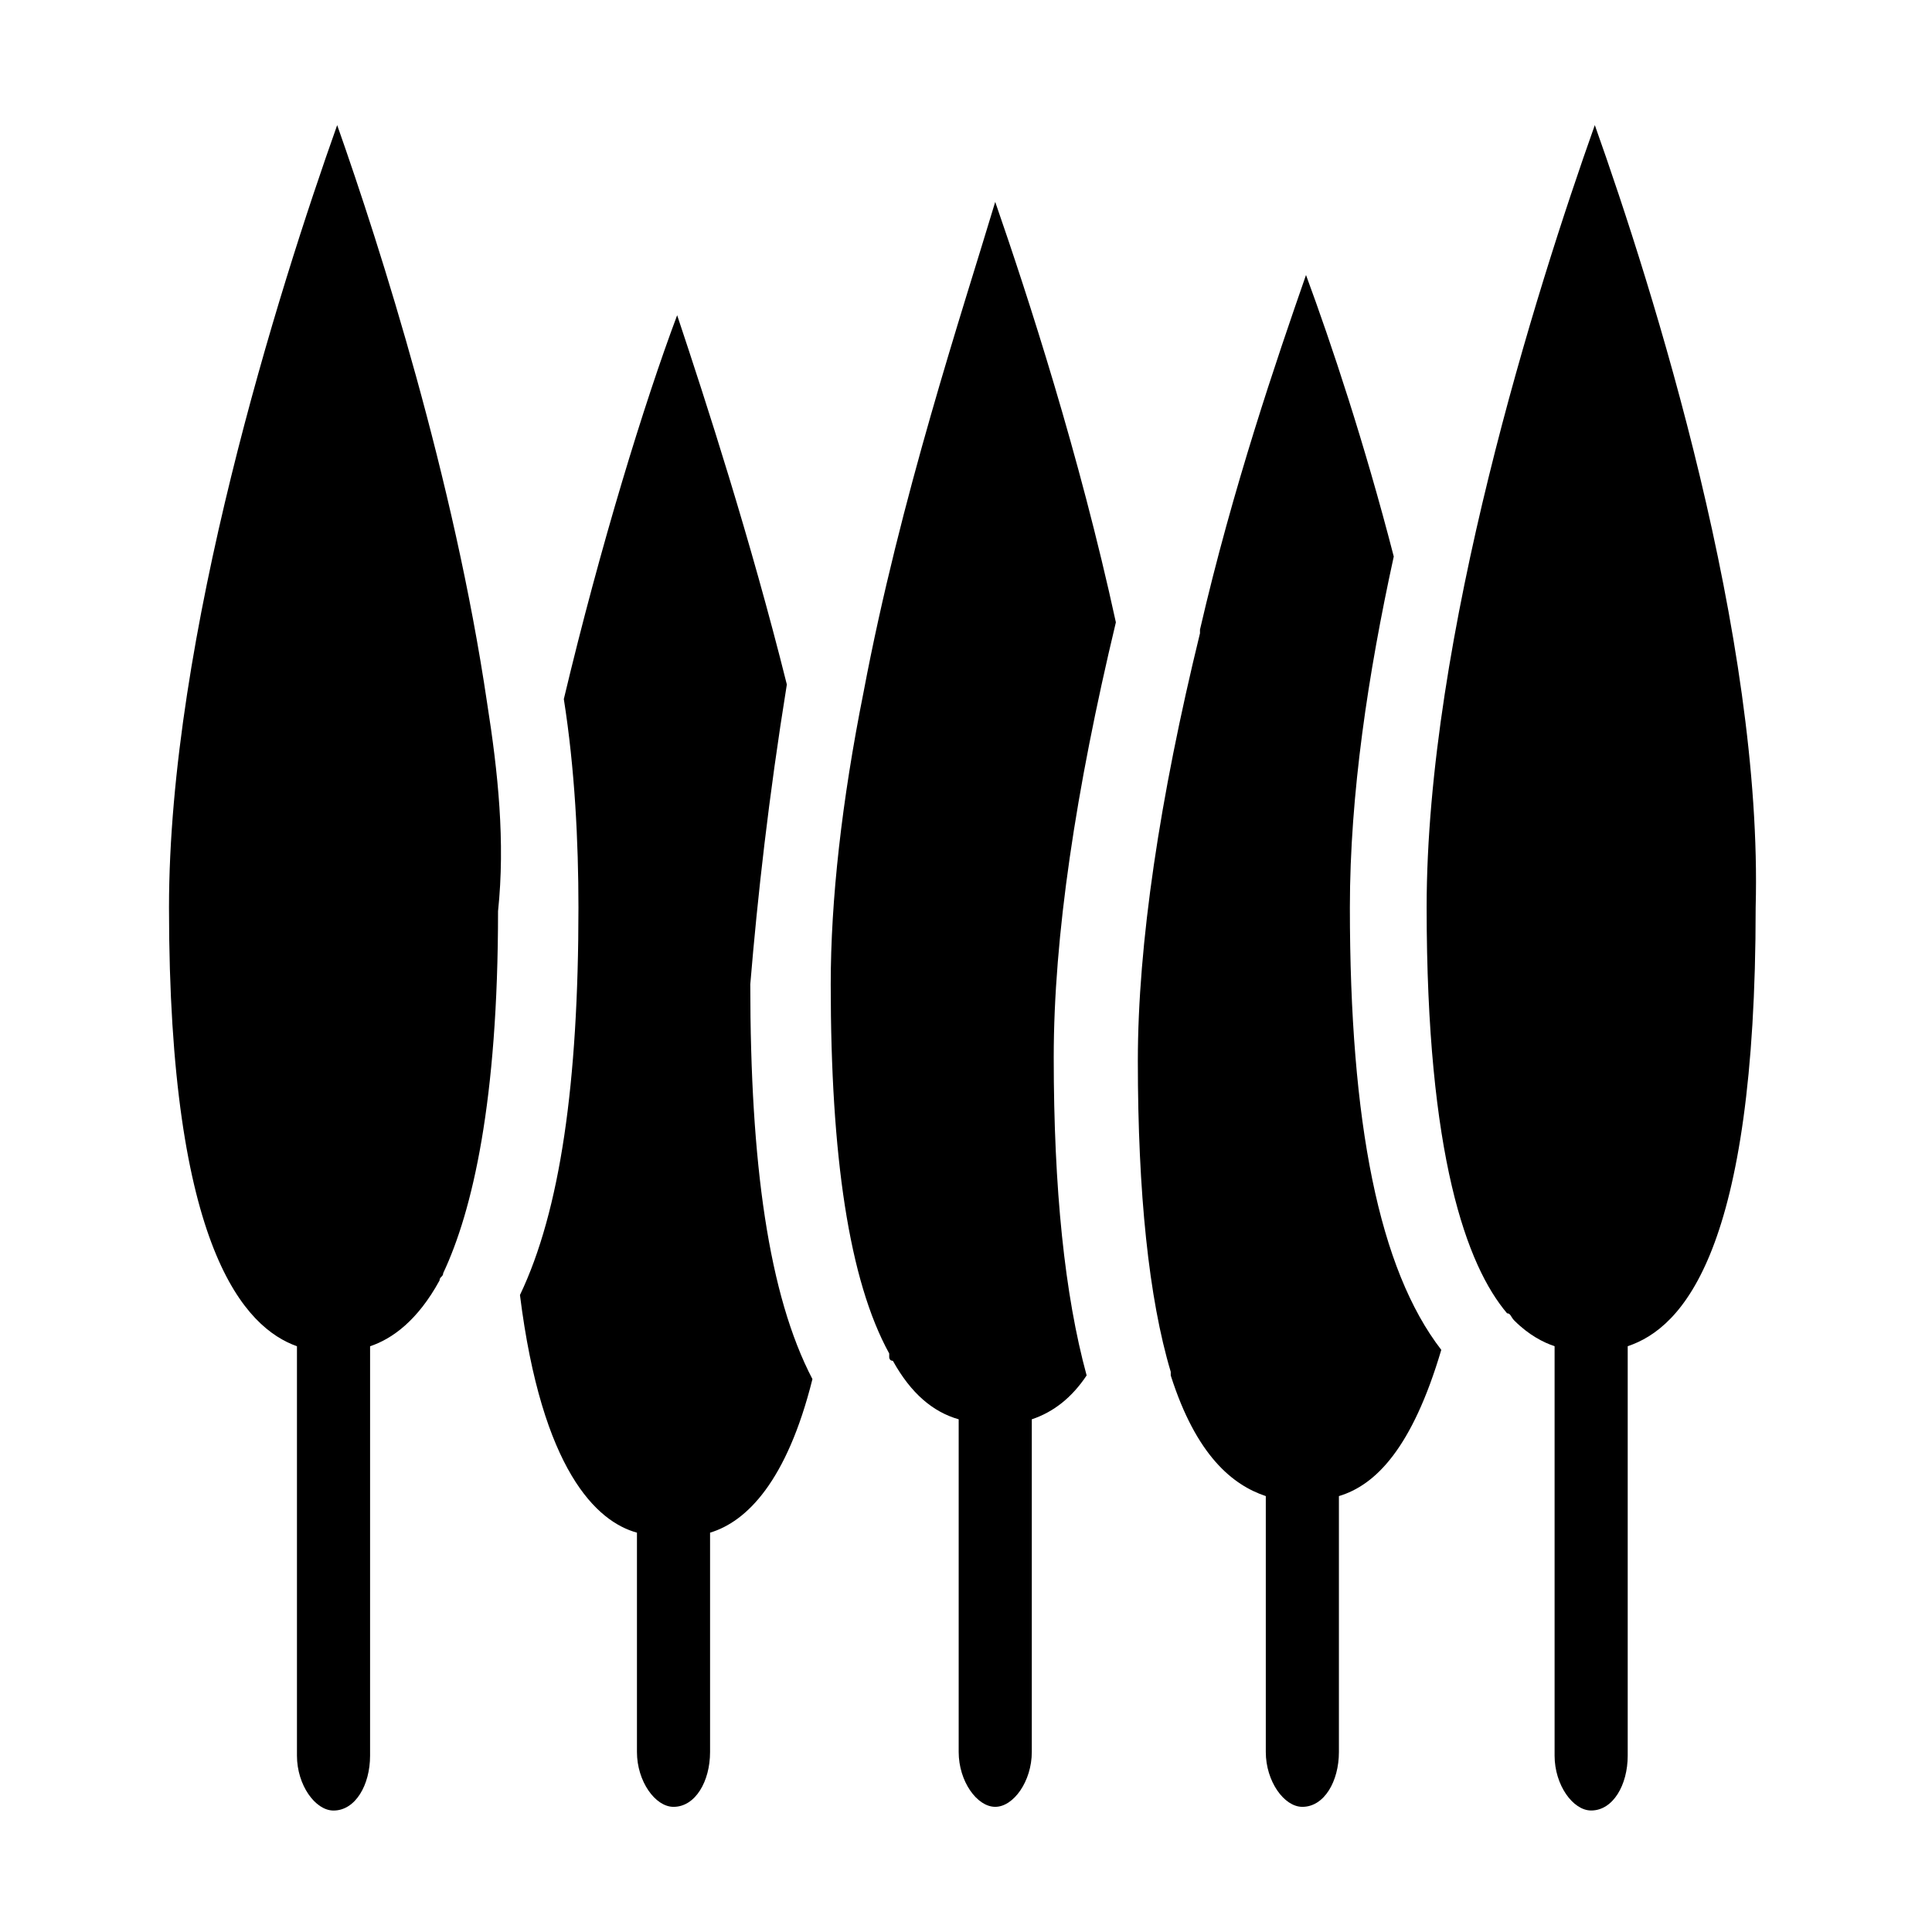
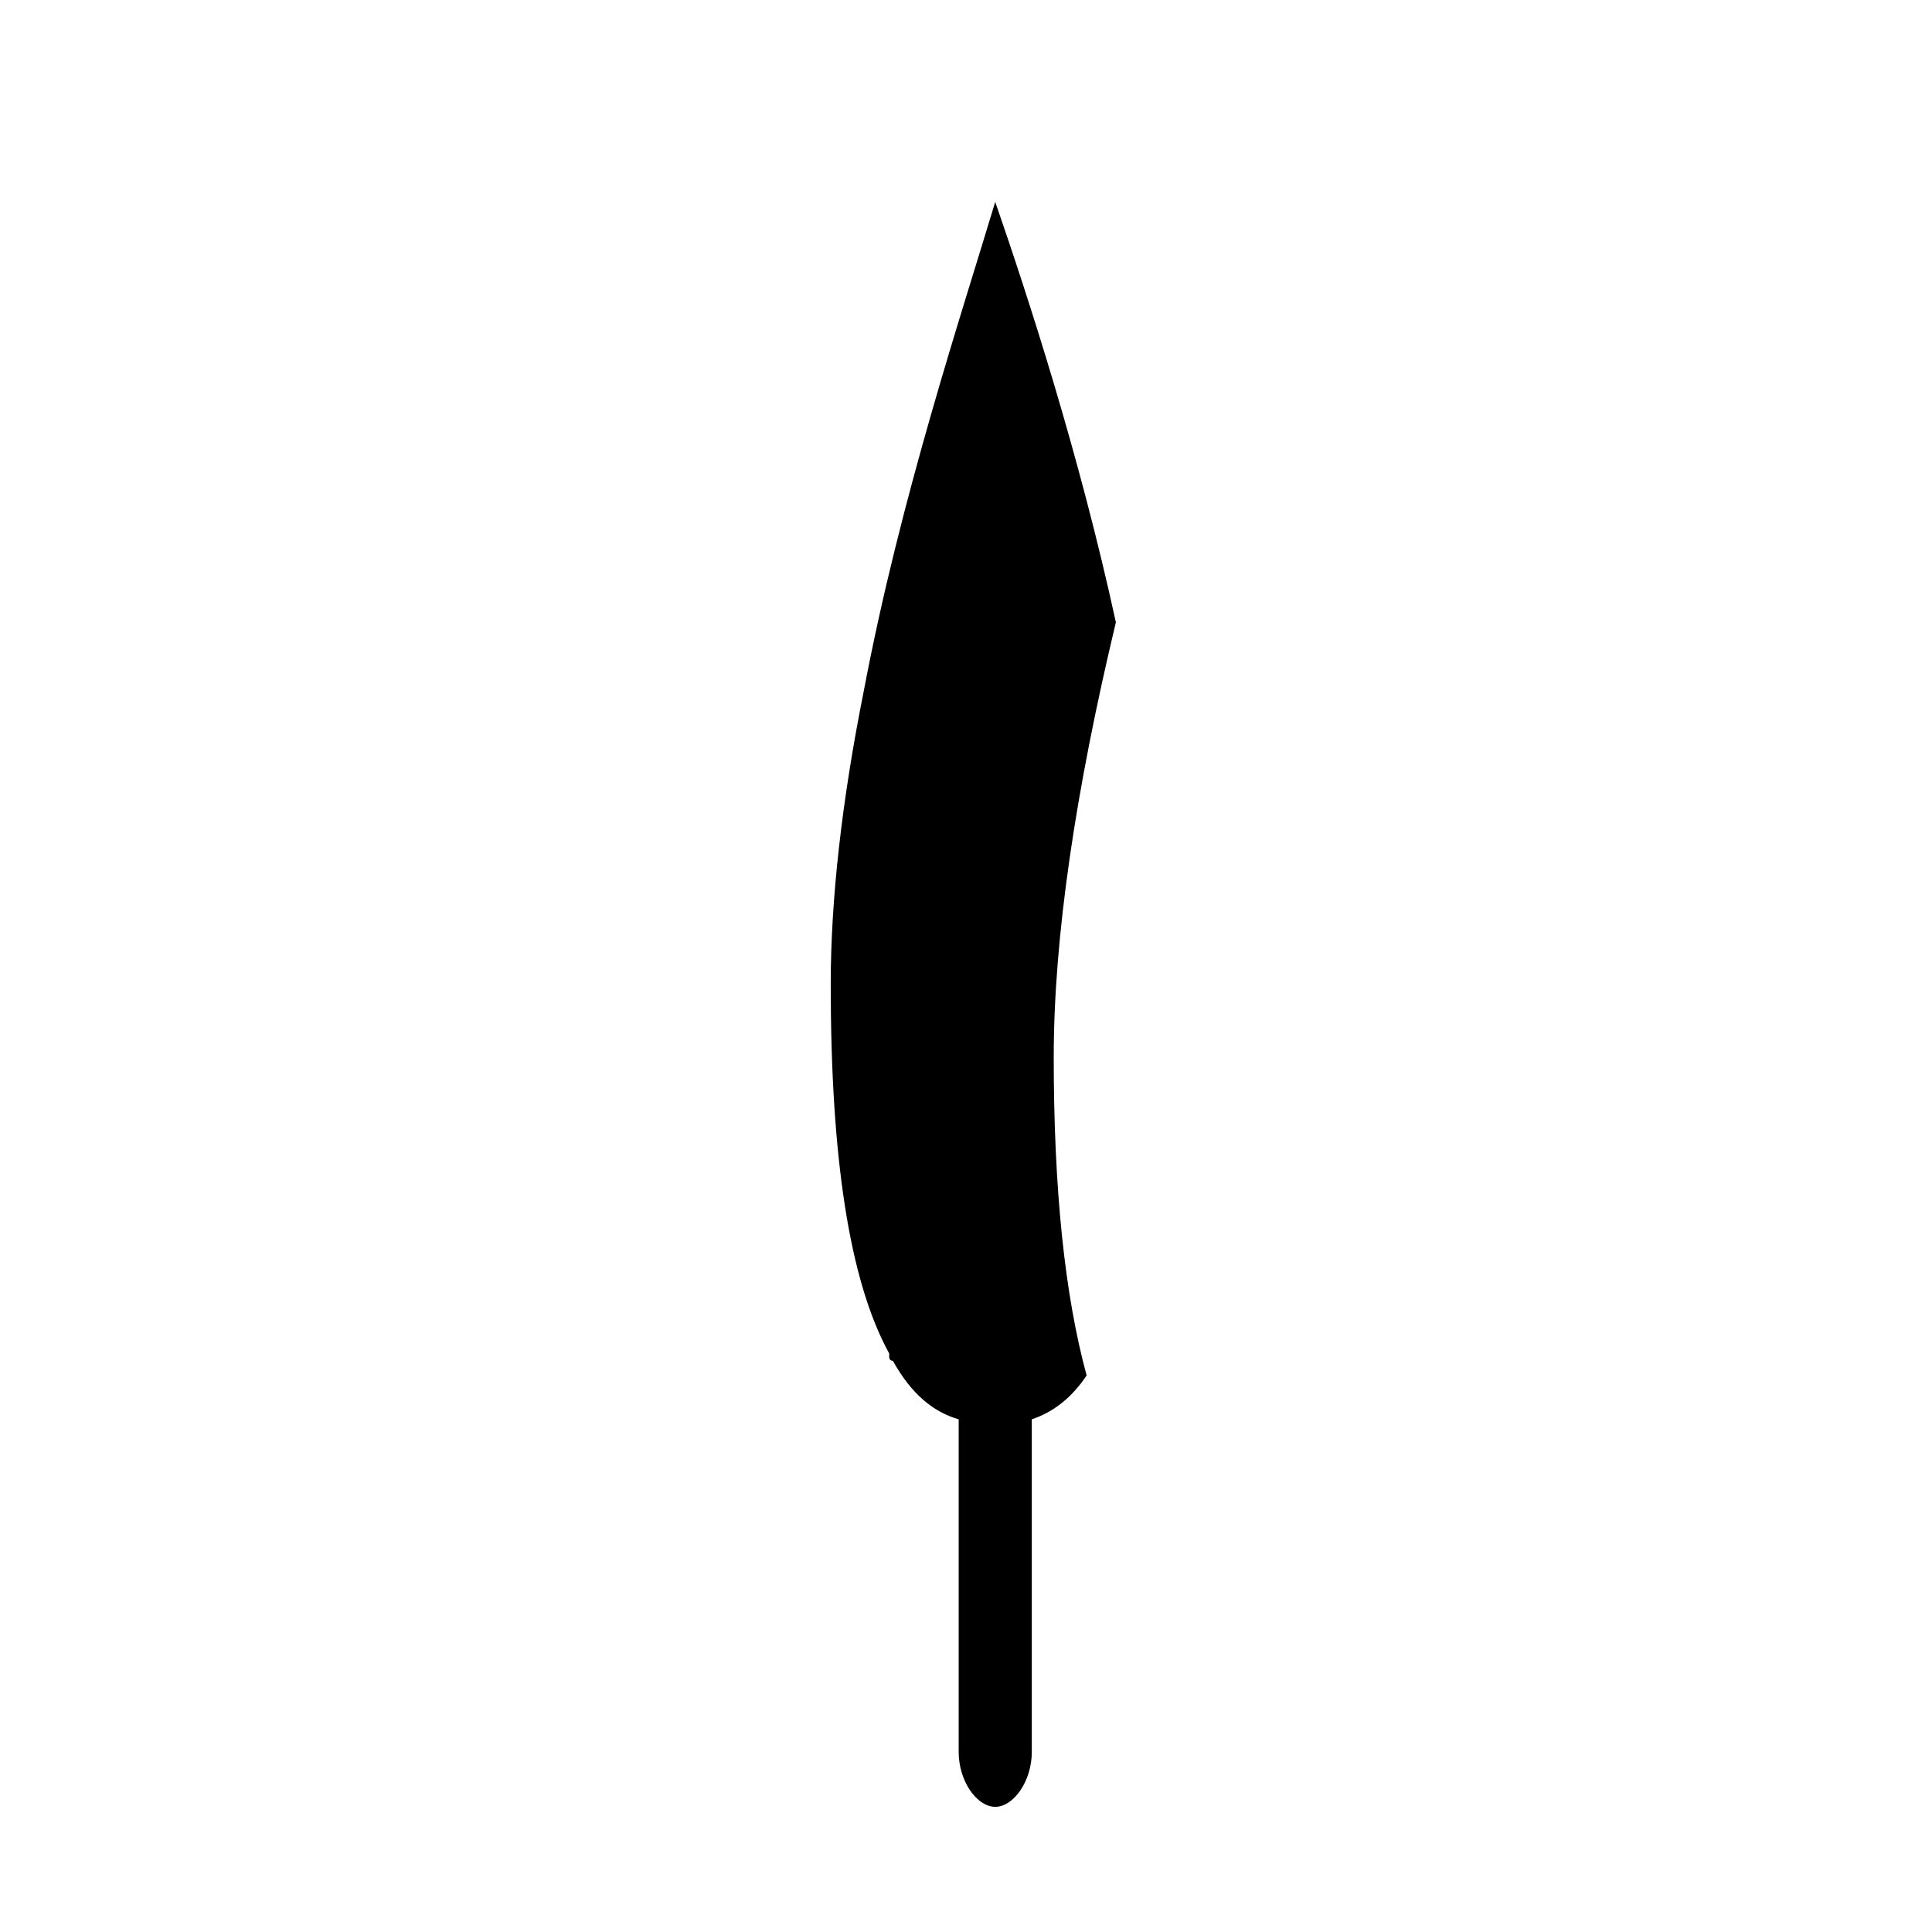
<svg xmlns="http://www.w3.org/2000/svg" fill="#000000" width="800px" height="800px" version="1.1" viewBox="144 144 512 512">
  <g>
-     <path d="m273.08 330.24c-8.719-59.102-28.098-120.14-39.723-153.08-15.504 43.598-44.57 135.64-44.57 207.34 0 91.074 20.348 111.42 33.91 116.27v108.51c0 7.75 4.844 14.531 9.688 14.531 5.812 0 9.688-6.781 9.688-14.531l0.004-108.51c5.812-1.938 12.594-6.781 18.41-17.441 0-0.969 0.969-0.969 0.969-1.938 7.75-16.469 14.531-45.535 14.531-95.918 1.938-18.406 0-36.816-2.906-55.223z" />
-     <path d="m566.64 177.16c-15.5 43.598-44.566 135.64-44.566 207.34 0 65.883 10.656 94.949 21.316 107.54 0.969 0 0.969 0.969 1.938 1.938 3.875 3.875 7.75 5.812 10.656 6.781v108.51c0 7.75 4.844 14.531 9.688 14.531 5.812 0 9.688-6.781 9.688-14.531v-108.51c14.531-4.844 33.91-25.191 33.91-116.27 1.938-71.695-27.129-163.74-42.629-207.34z" />
-     <path d="m352.52 325.39c-9.688-38.754-21.316-74.602-29.066-97.855-8.719 23.254-20.348 61.039-30.035 101.73 2.906 18.41 3.875 37.785 3.875 55.227 0 46.504-4.844 80.414-15.5 102.7 5.812 46.504 20.348 60.07 31.004 62.977v58.133c0 7.75 4.844 14.531 9.688 14.531 5.812 0 9.688-6.781 9.688-14.531v-58.133c9.688-2.906 20.348-13.562 27.129-40.691-11.625-22.285-16.469-57.164-16.469-104.64 1.938-23.254 4.844-49.414 9.688-79.449z" />
    <path d="m372.87 327.33c-5.812 29.066-8.719 55.227-8.719 77.508 0 45.535 4.844 78.477 15.5 97.855v0.969s0 0.969 0.969 0.969c4.844 8.719 10.656 13.562 17.441 15.5v88.168c0 7.75 4.844 14.531 9.688 14.531s9.688-6.781 9.688-14.531v-88.168c5.812-1.938 10.656-5.812 14.531-11.625-5.812-21.316-8.719-49.41-8.719-84.293 0-31.973 5.812-70.727 16.469-115.29-9.688-44.566-23.254-86.23-31.973-111.42-8.715 29.066-25.188 78.48-34.875 129.83z" />
-     <path d="m513.36 291.48c-7.75-30.035-16.469-56.195-23.254-74.602-7.75 22.285-19.379 56.195-28.098 93.98v0.969c-10.656 43.598-16.469 82.352-16.469 113.36 0 34.879 2.906 62.977 8.719 82.352v0.969c6.781 21.316 16.469 29.066 25.191 31.973v67.82c0 7.75 4.844 14.531 9.688 14.531 5.812 0 9.688-6.781 9.688-14.531v-67.82c9.688-2.906 19.379-12.594 27.129-38.754-16.469-21.316-24.223-60.07-24.223-117.23 0.004-30.031 4.848-62.004 11.629-93.008z" />
  </g>
</svg>